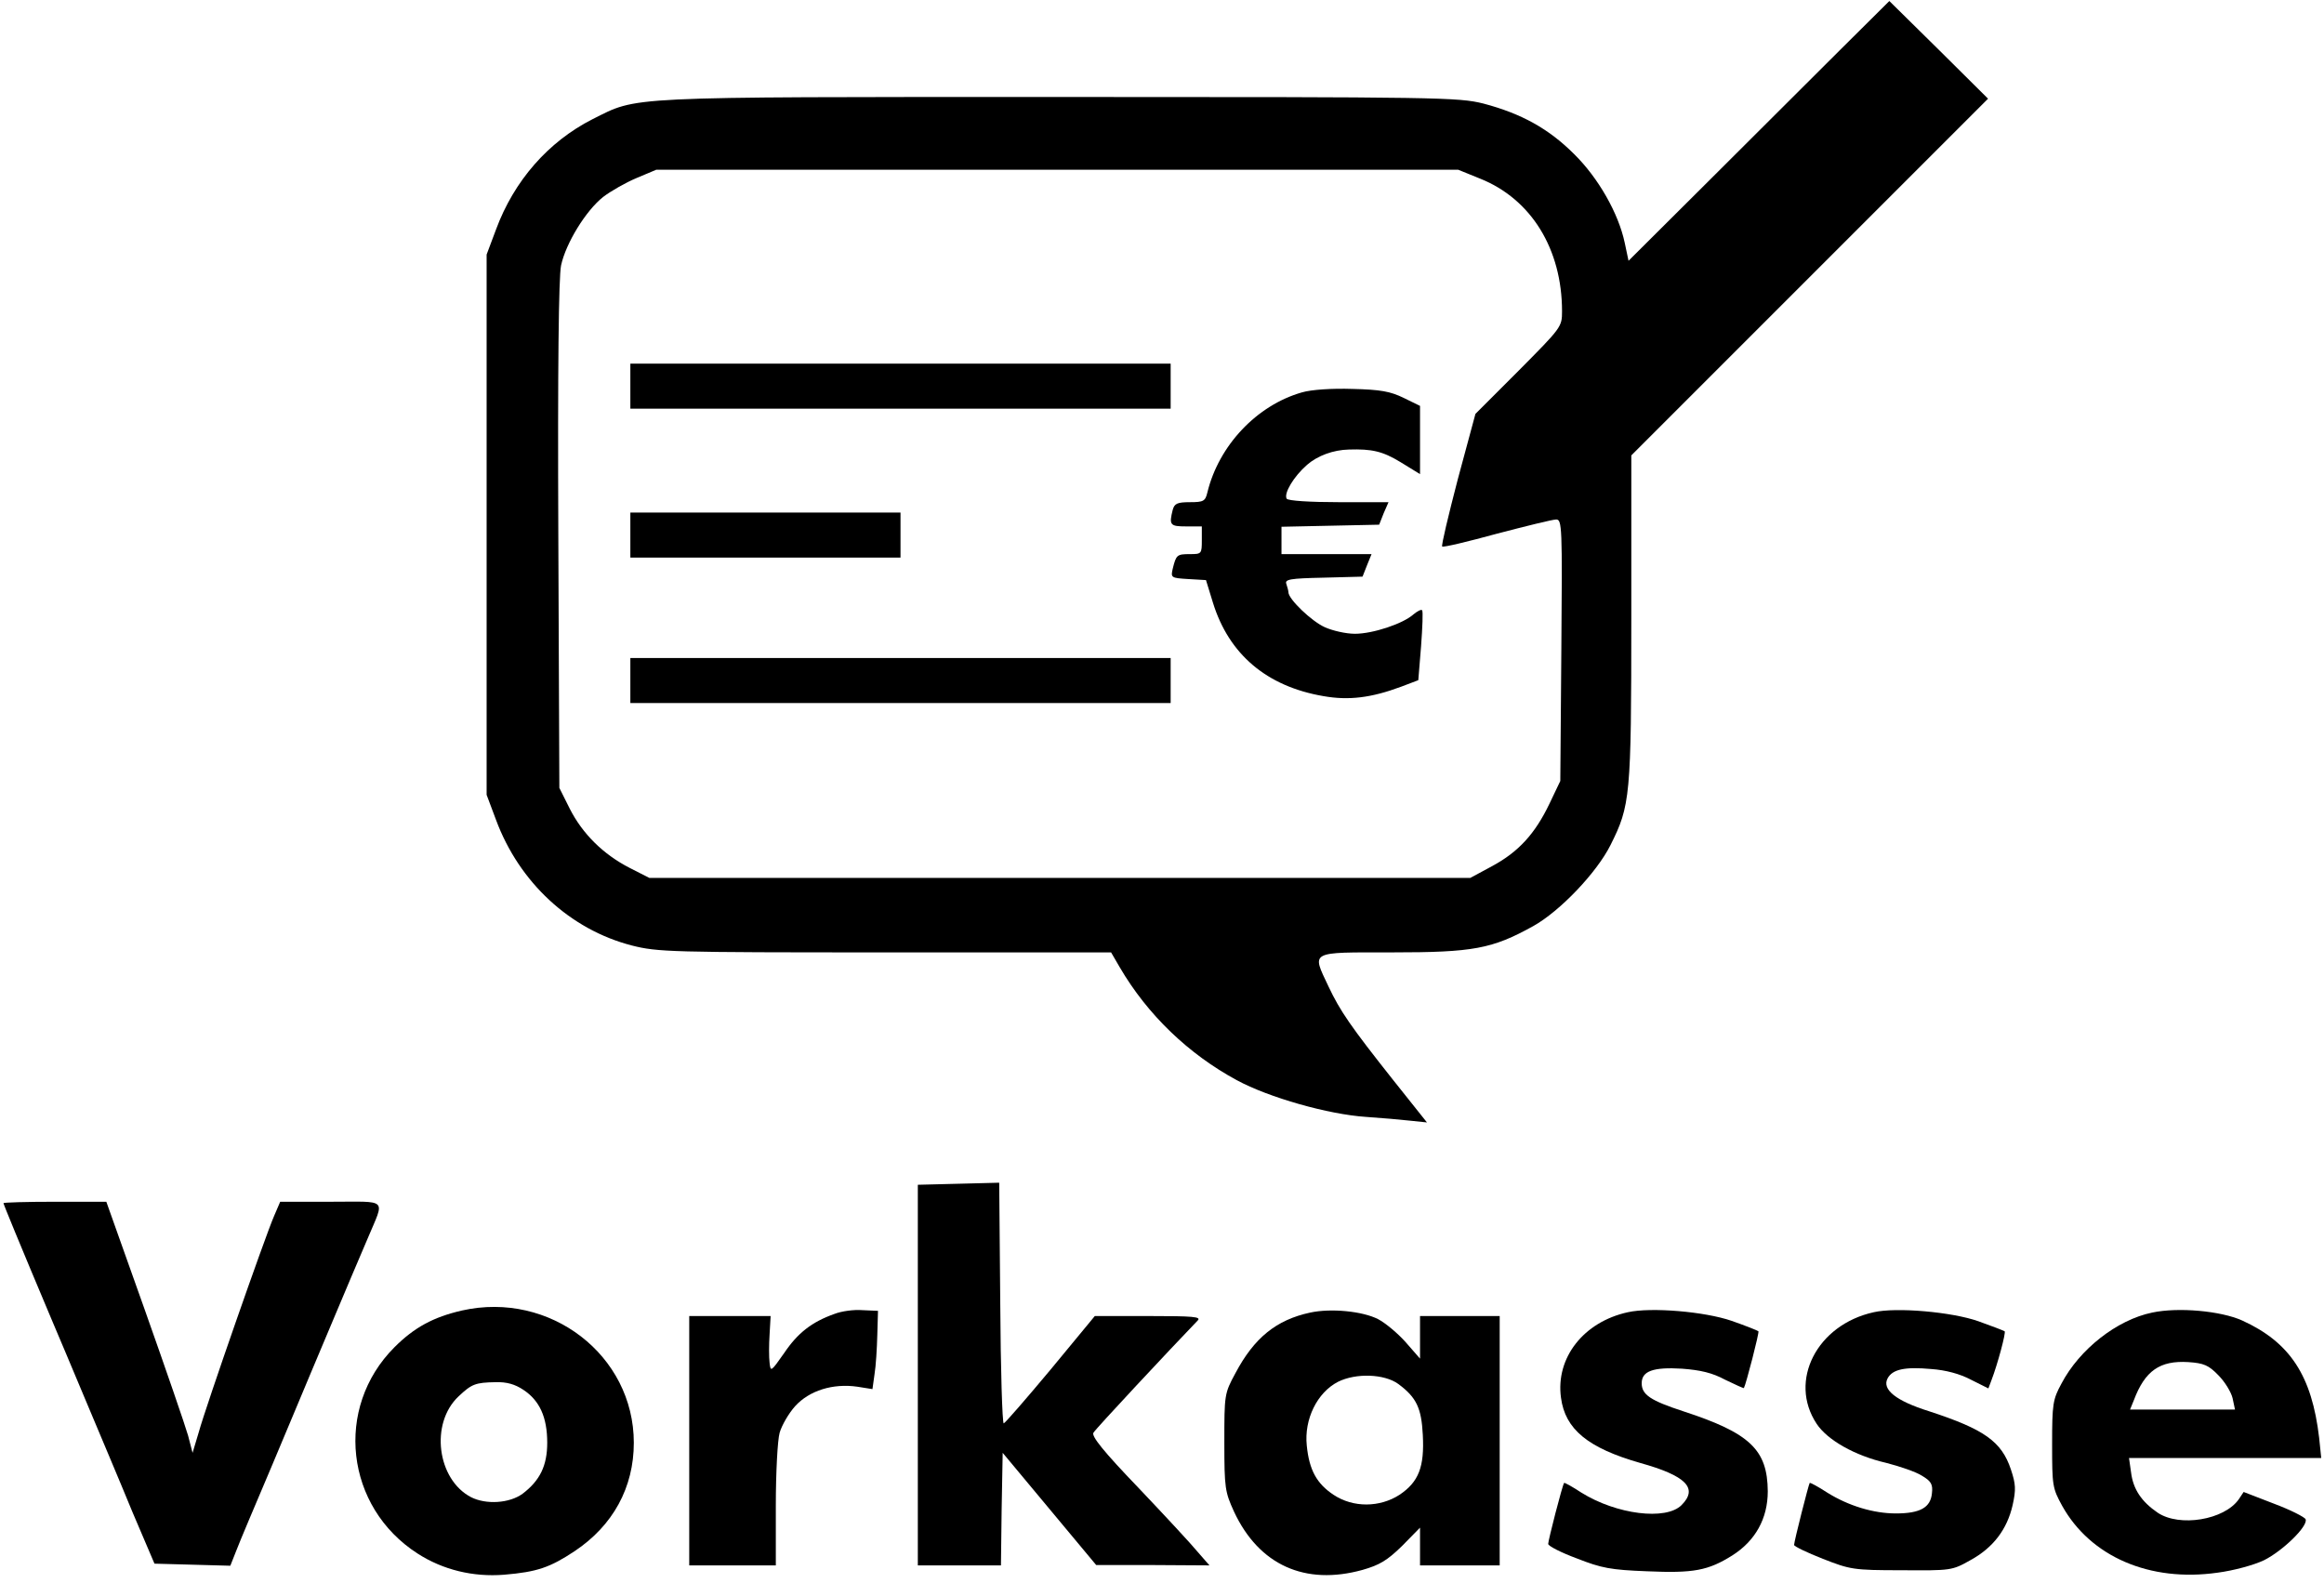
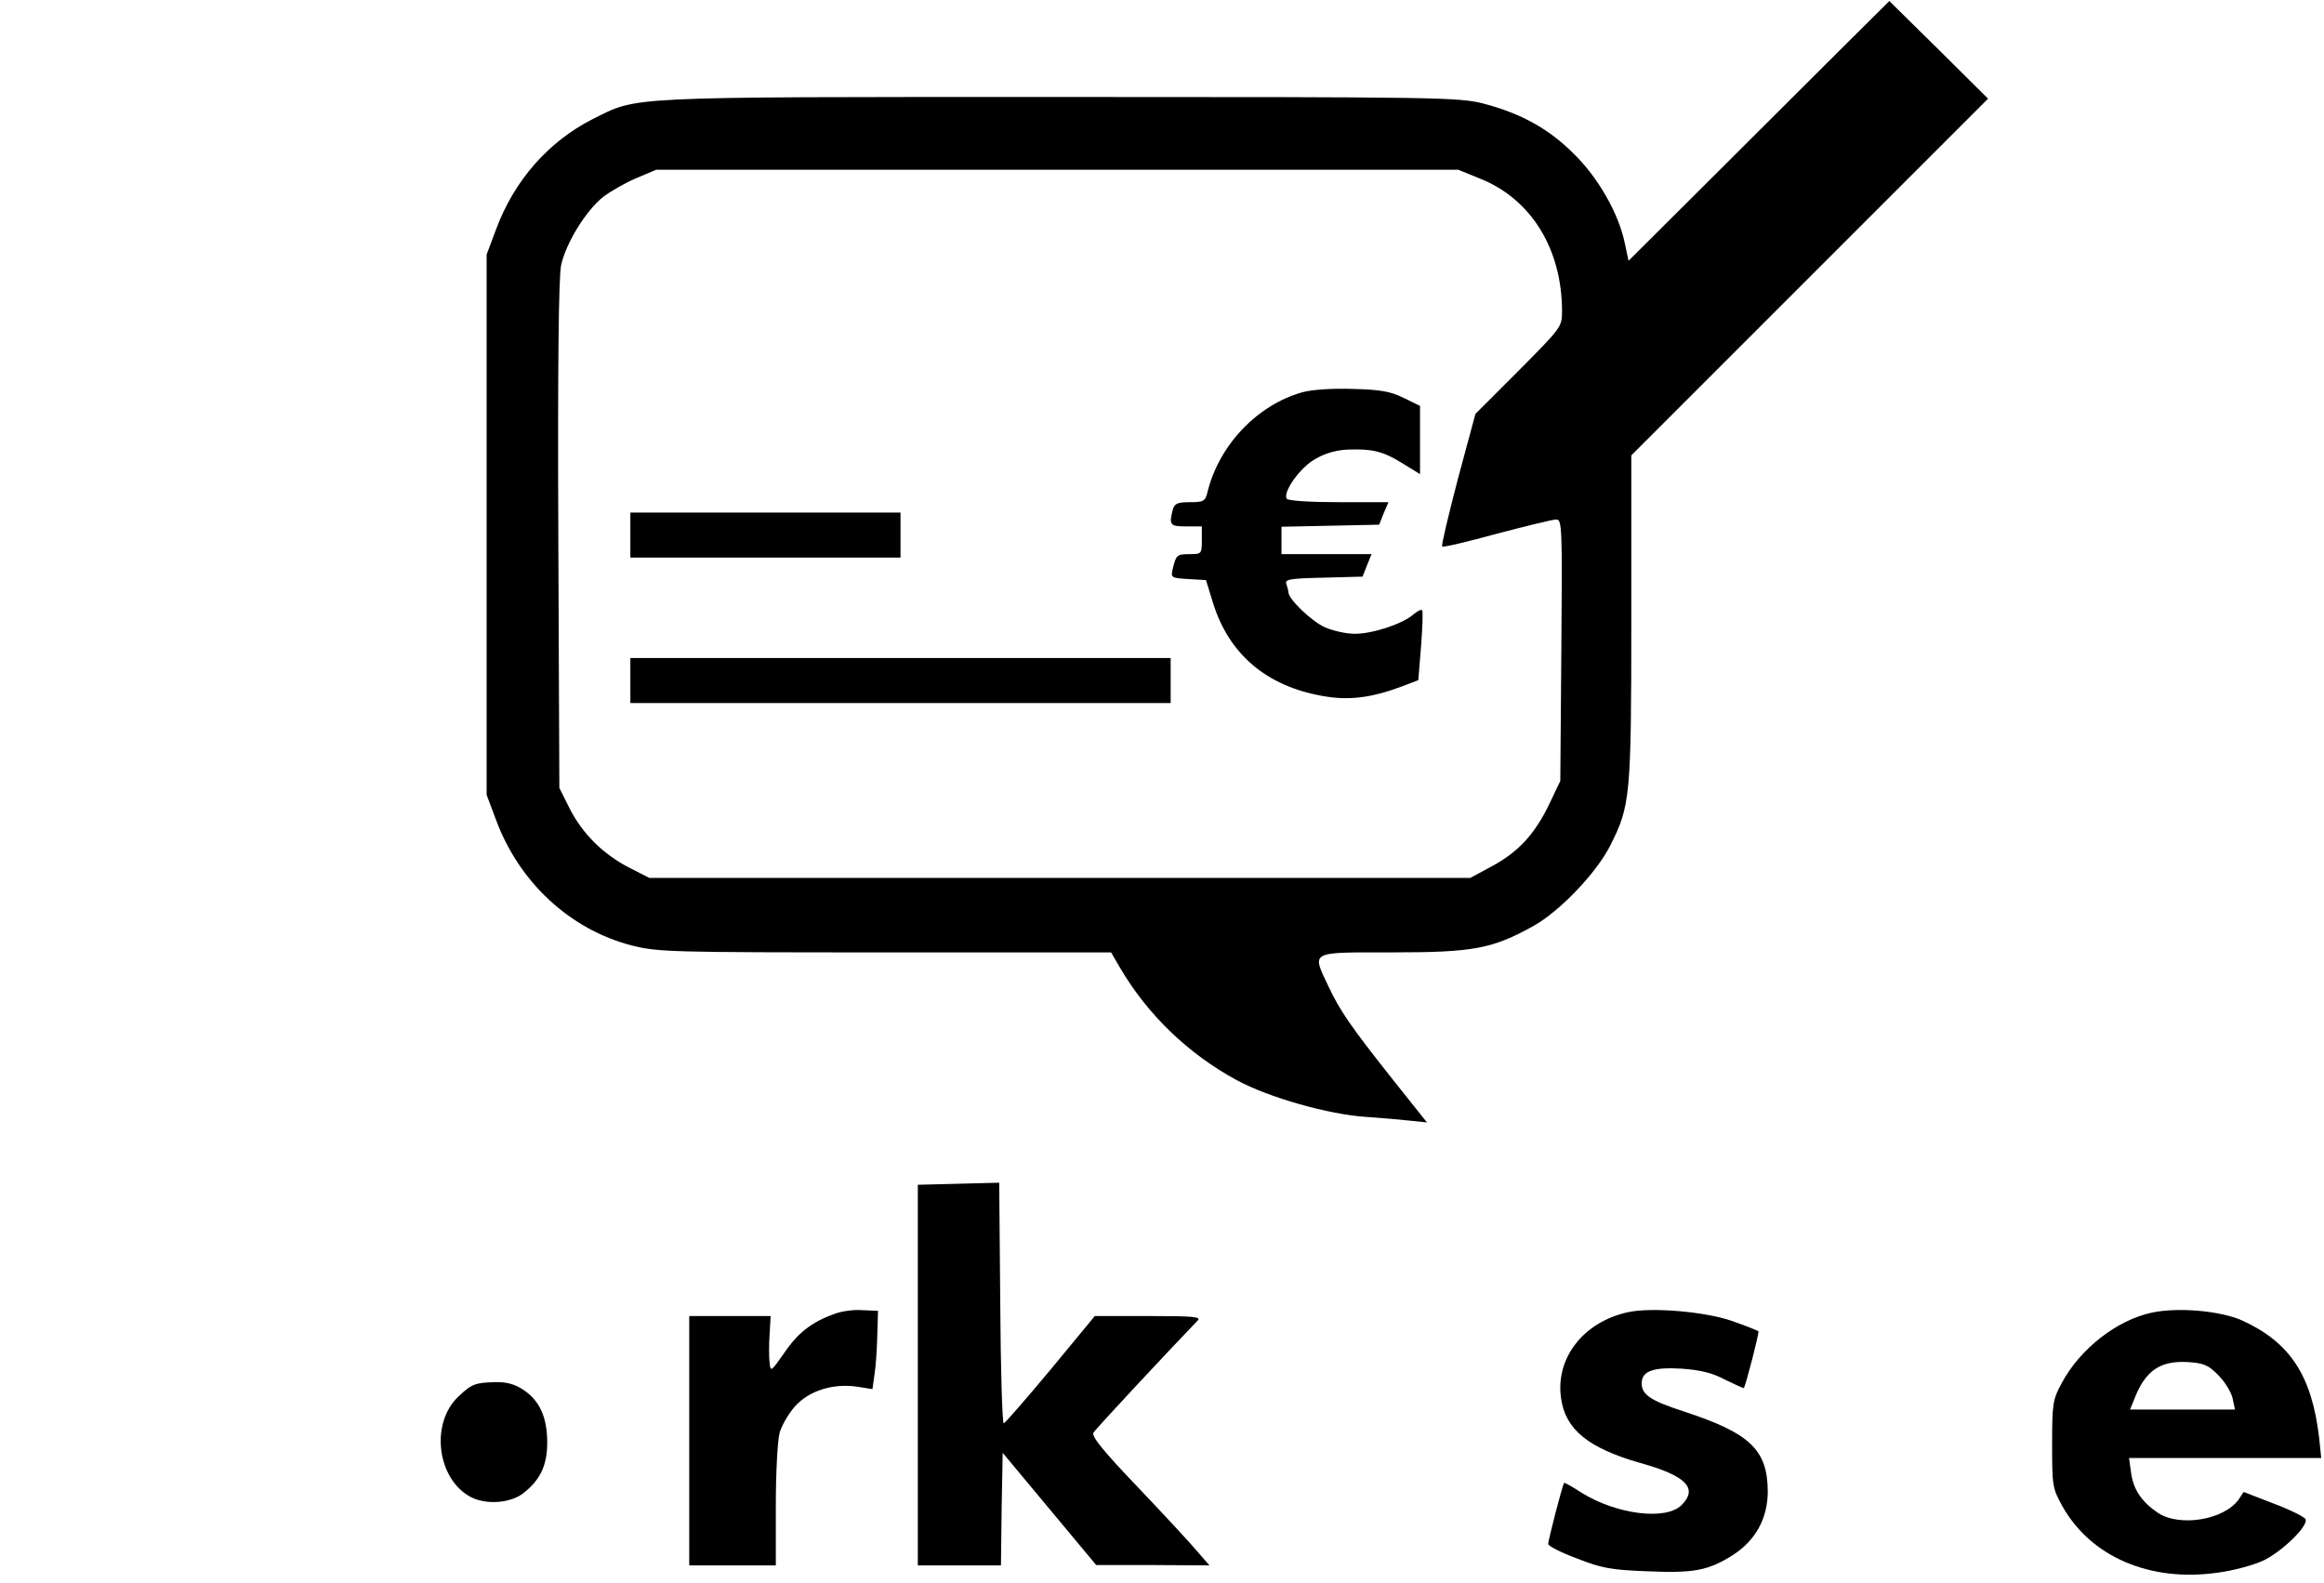
<svg xmlns="http://www.w3.org/2000/svg" version="1.0" width="671pt" height="457pt" viewBox="0 0 671 457" preserveAspectRatio="xMidYMid meet">
  <g transform="translate(0,457) scale(0.1,-0.1)" fill="#000000" stroke="none">
    <path d="M5310 4423 c-80 -80 -249 -248 -376 -375 l-232 -231 -11 52 c-18 85 -76 187 -146 256 -73 73 -152 117 -262 146 -73 18 -121 19 -1227 19 -1271 0 -1212 2 -1345 -64 -128 -65 -227 -178 -279 -319 l-27 -72 0 -780 0 -780 27 -72 c67 -181 214 -317 392 -363 75 -19 110 -20 732 -20 l652 0 25 -43 c80 -137 199 -251 338 -326 92 -50 265 -99 373 -106 44 -3 102 -8 128 -11 l48 -5 -98 123 c-122 154 -153 199 -186 269 -49 104 -58 99 183 99 235 0 289 10 408 76 77 43 183 154 223 234 57 114 60 139 60 655 l0 470 515 515 515 515 -142 141 -143 141 -145 -144z m-1036 -369 c147 -59 236 -203 236 -383 0 -45 -2 -47 -125 -171 l-125 -125 -51 -189 c-27 -104 -48 -191 -45 -194 3 -3 74 14 158 37 84 22 161 41 171 41 17 0 18 -18 15 -377 l-3 -378 -31 -65 c-42 -88 -90 -140 -166 -181 l-63 -34 -1185 0 -1185 0 -57 29 c-76 39 -136 98 -173 171 l-30 60 -3 730 c-2 485 1 746 8 779 14 64 71 157 121 197 22 17 66 42 97 55 l57 24 1157 0 1158 0 64 -26z" />
-     <path d="M1820 3455 l0 -65 780 0 780 0 0 65 0 65 -780 0 -780 0 0 -65z" />
    <path d="M3759 3437 c-130 -37 -240 -153 -273 -289 -6 -25 -11 -28 -50 -28 -37 0 -45 -4 -50 -22 -11 -44 -8 -48 39 -48 l45 0 0 -40 c0 -39 -1 -40 -34 -40 -38 0 -40 -2 -50 -42 -6 -26 -5 -27 45 -30 l51 -3 20 -65 c46 -149 155 -242 319 -270 73 -13 138 -5 224 27 l50 19 8 98 c4 54 6 101 3 104 -3 3 -14 -3 -25 -12 -30 -27 -117 -56 -169 -56 -26 0 -65 9 -87 19 -38 17 -105 81 -105 101 0 4 -3 15 -6 24 -5 13 10 16 107 18 l113 3 13 33 13 32 -130 0 -130 0 0 40 0 39 141 3 141 3 13 33 14 32 -144 0 c-82 0 -146 4 -150 10 -9 15 20 64 59 98 30 26 75 43 121 44 66 2 97 -5 148 -36 l57 -35 0 99 0 98 -47 23 c-39 19 -67 24 -148 26 -59 2 -119 -2 -146 -10z" />
    <path d="M1820 3025 l0 -65 390 0 390 0 0 65 0 65 -390 0 -390 0 0 -65z" />
    <path d="M1820 2605 l0 -65 780 0 780 0 0 65 0 65 -780 0 -780 0 0 -65z" />
    <path d="M2768 1152 l-118 -3 0 -549 0 -550 120 0 120 0 2 162 3 163 135 -162 135 -162 163 0 164 -1 -34 39 c-18 22 -95 105 -171 185 -101 105 -136 149 -130 159 6 11 222 242 301 324 11 11 -12 13 -142 13 l-155 0 -128 -155 c-71 -85 -131 -154 -135 -155 -4 0 -9 156 -10 348 l-3 347 -117 -3z" />
-     <path d="M10 1096 c0 -3 45 -113 139 -336 15 -36 60 -141 99 -235 39 -93 100 -237 134 -320 l64 -150 110 -3 109 -3 17 43 c9 24 56 135 104 248 47 113 97 230 109 260 23 54 109 260 167 395 49 117 61 105 -106 105 l-147 0 -18 -42 c-26 -60 -197 -550 -217 -623 l-18 -60 -13 50 c-8 28 -64 191 -125 363 l-111 312 -148 0 c-82 0 -149 -2 -149 -4z" />
-     <path d="M1334 786 c-83 -19 -138 -49 -195 -106 -175 -175 -142 -462 67 -596 73 -47 160 -68 249 -61 96 8 133 21 204 68 111 74 171 184 171 313 0 253 -242 439 -496 382z m177 -229 c47 -31 69 -79 69 -153 0 -66 -21 -109 -71 -147 -38 -28 -106 -32 -149 -10 -98 51 -119 213 -36 291 38 36 49 40 107 41 32 1 56 -6 80 -22z" />
+     <path d="M1334 786 z m177 -229 c47 -31 69 -79 69 -153 0 -66 -21 -109 -71 -147 -38 -28 -106 -32 -149 -10 -98 51 -119 213 -36 291 38 36 49 40 107 41 32 1 56 -6 80 -22z" />
    <path d="M2409 776 c-65 -23 -106 -55 -145 -113 -38 -54 -39 -55 -42 -28 -2 16 -2 52 0 82 l3 53 -117 0 -118 0 0 -360 0 -360 125 0 125 0 0 173 c0 94 5 189 11 210 6 21 26 56 45 77 41 45 109 66 179 56 l44 -7 6 43 c4 24 7 75 8 113 l2 70 -45 2 c-25 2 -61 -3 -81 -11z" />
-     <path d="M3783 780 c-98 -21 -162 -73 -216 -175 -32 -59 -32 -62 -32 -200 0 -132 2 -143 28 -200 72 -154 205 -214 371 -168 49 14 71 27 114 69 l52 53 0 -55 0 -54 115 0 115 0 0 360 0 360 -115 0 -115 0 0 -61 0 -62 -41 47 c-23 26 -59 56 -80 67 -45 23 -136 32 -196 19z m254 -206 c53 -39 67 -70 71 -147 5 -93 -12 -136 -67 -173 -57 -37 -134 -38 -191 0 -48 32 -70 71 -77 142 -8 76 30 153 90 184 52 26 134 23 174 -6z" />
    <path d="M4700 781 c-128 -28 -209 -132 -193 -247 12 -91 78 -145 228 -188 133 -37 169 -73 120 -122 -45 -45 -188 -27 -289 36 -26 17 -49 30 -50 28 -5 -6 -46 -166 -46 -176 0 -6 37 -25 83 -42 71 -28 98 -33 202 -37 135 -6 177 2 247 46 66 42 102 106 102 185 -1 120 -51 168 -244 231 -95 31 -120 48 -120 81 0 35 33 47 116 42 54 -4 88 -12 125 -32 29 -14 53 -25 54 -24 6 10 45 161 42 164 -2 2 -37 16 -77 30 -78 27 -233 40 -300 25z" />
-     <path d="M5410 781 c-164 -36 -247 -198 -165 -322 31 -47 110 -92 201 -113 39 -10 86 -26 103 -37 27 -16 32 -25 29 -51 -4 -41 -34 -58 -104 -58 -65 0 -137 22 -198 60 -26 17 -50 30 -51 28 -3 -4 -45 -169 -45 -179 0 -4 37 -22 83 -40 79 -31 88 -33 227 -33 143 -1 146 -1 199 29 66 36 106 89 122 159 10 45 9 61 -5 103 -27 81 -77 116 -236 168 -96 30 -137 63 -120 95 14 26 49 34 126 27 42 -3 83 -14 115 -31 l50 -25 9 24 c18 47 42 137 38 141 -3 2 -37 15 -76 29 -77 27 -237 41 -302 26z" />
    <path d="M6214 780 c-102 -21 -210 -106 -262 -205 -25 -46 -27 -59 -27 -175 0 -120 1 -127 29 -178 82 -147 253 -221 449 -193 46 6 105 22 134 36 54 27 127 98 120 118 -2 6 -43 27 -91 45 l-88 34 -14 -21 c-42 -60 -171 -81 -234 -39 -47 32 -71 68 -77 116 l-6 42 278 0 277 0 -6 58 c-21 180 -84 276 -222 339 -62 28 -185 39 -260 23z m191 -181 c19 -19 37 -49 41 -66 l7 -33 -152 0 -151 0 11 27 c32 85 75 115 157 110 45 -3 59 -9 87 -38z" />
  </g>
</svg>